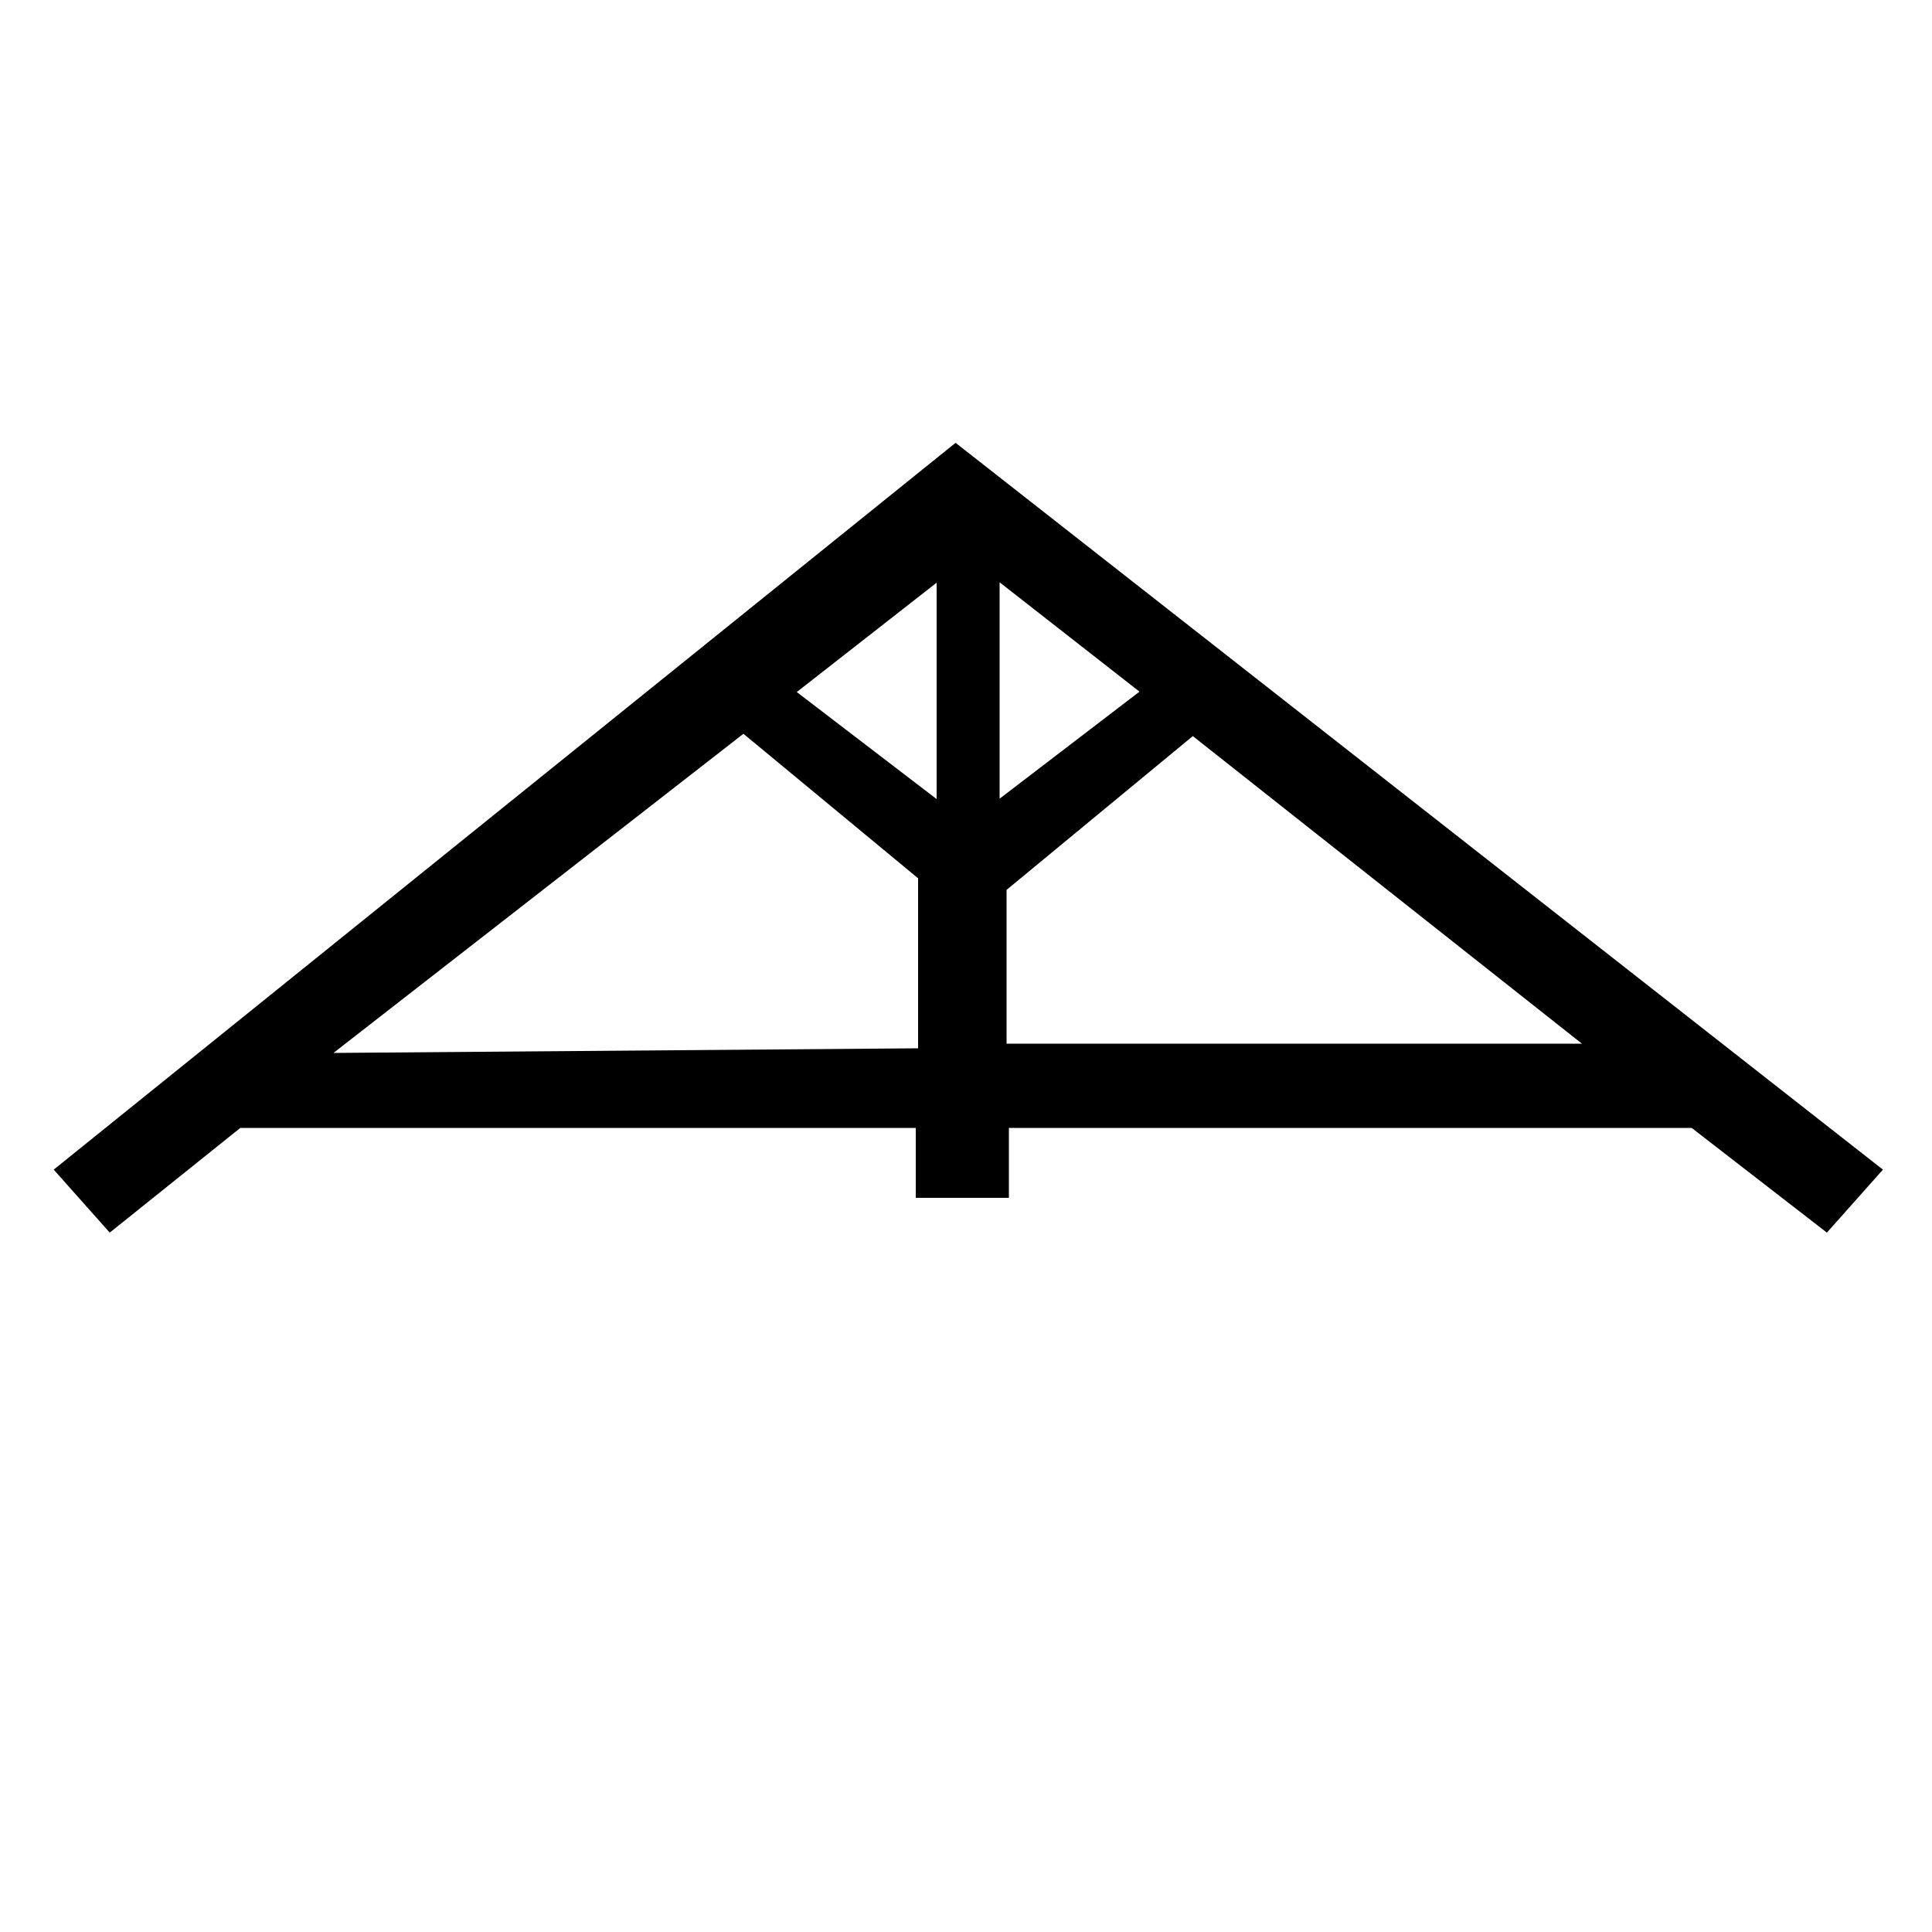
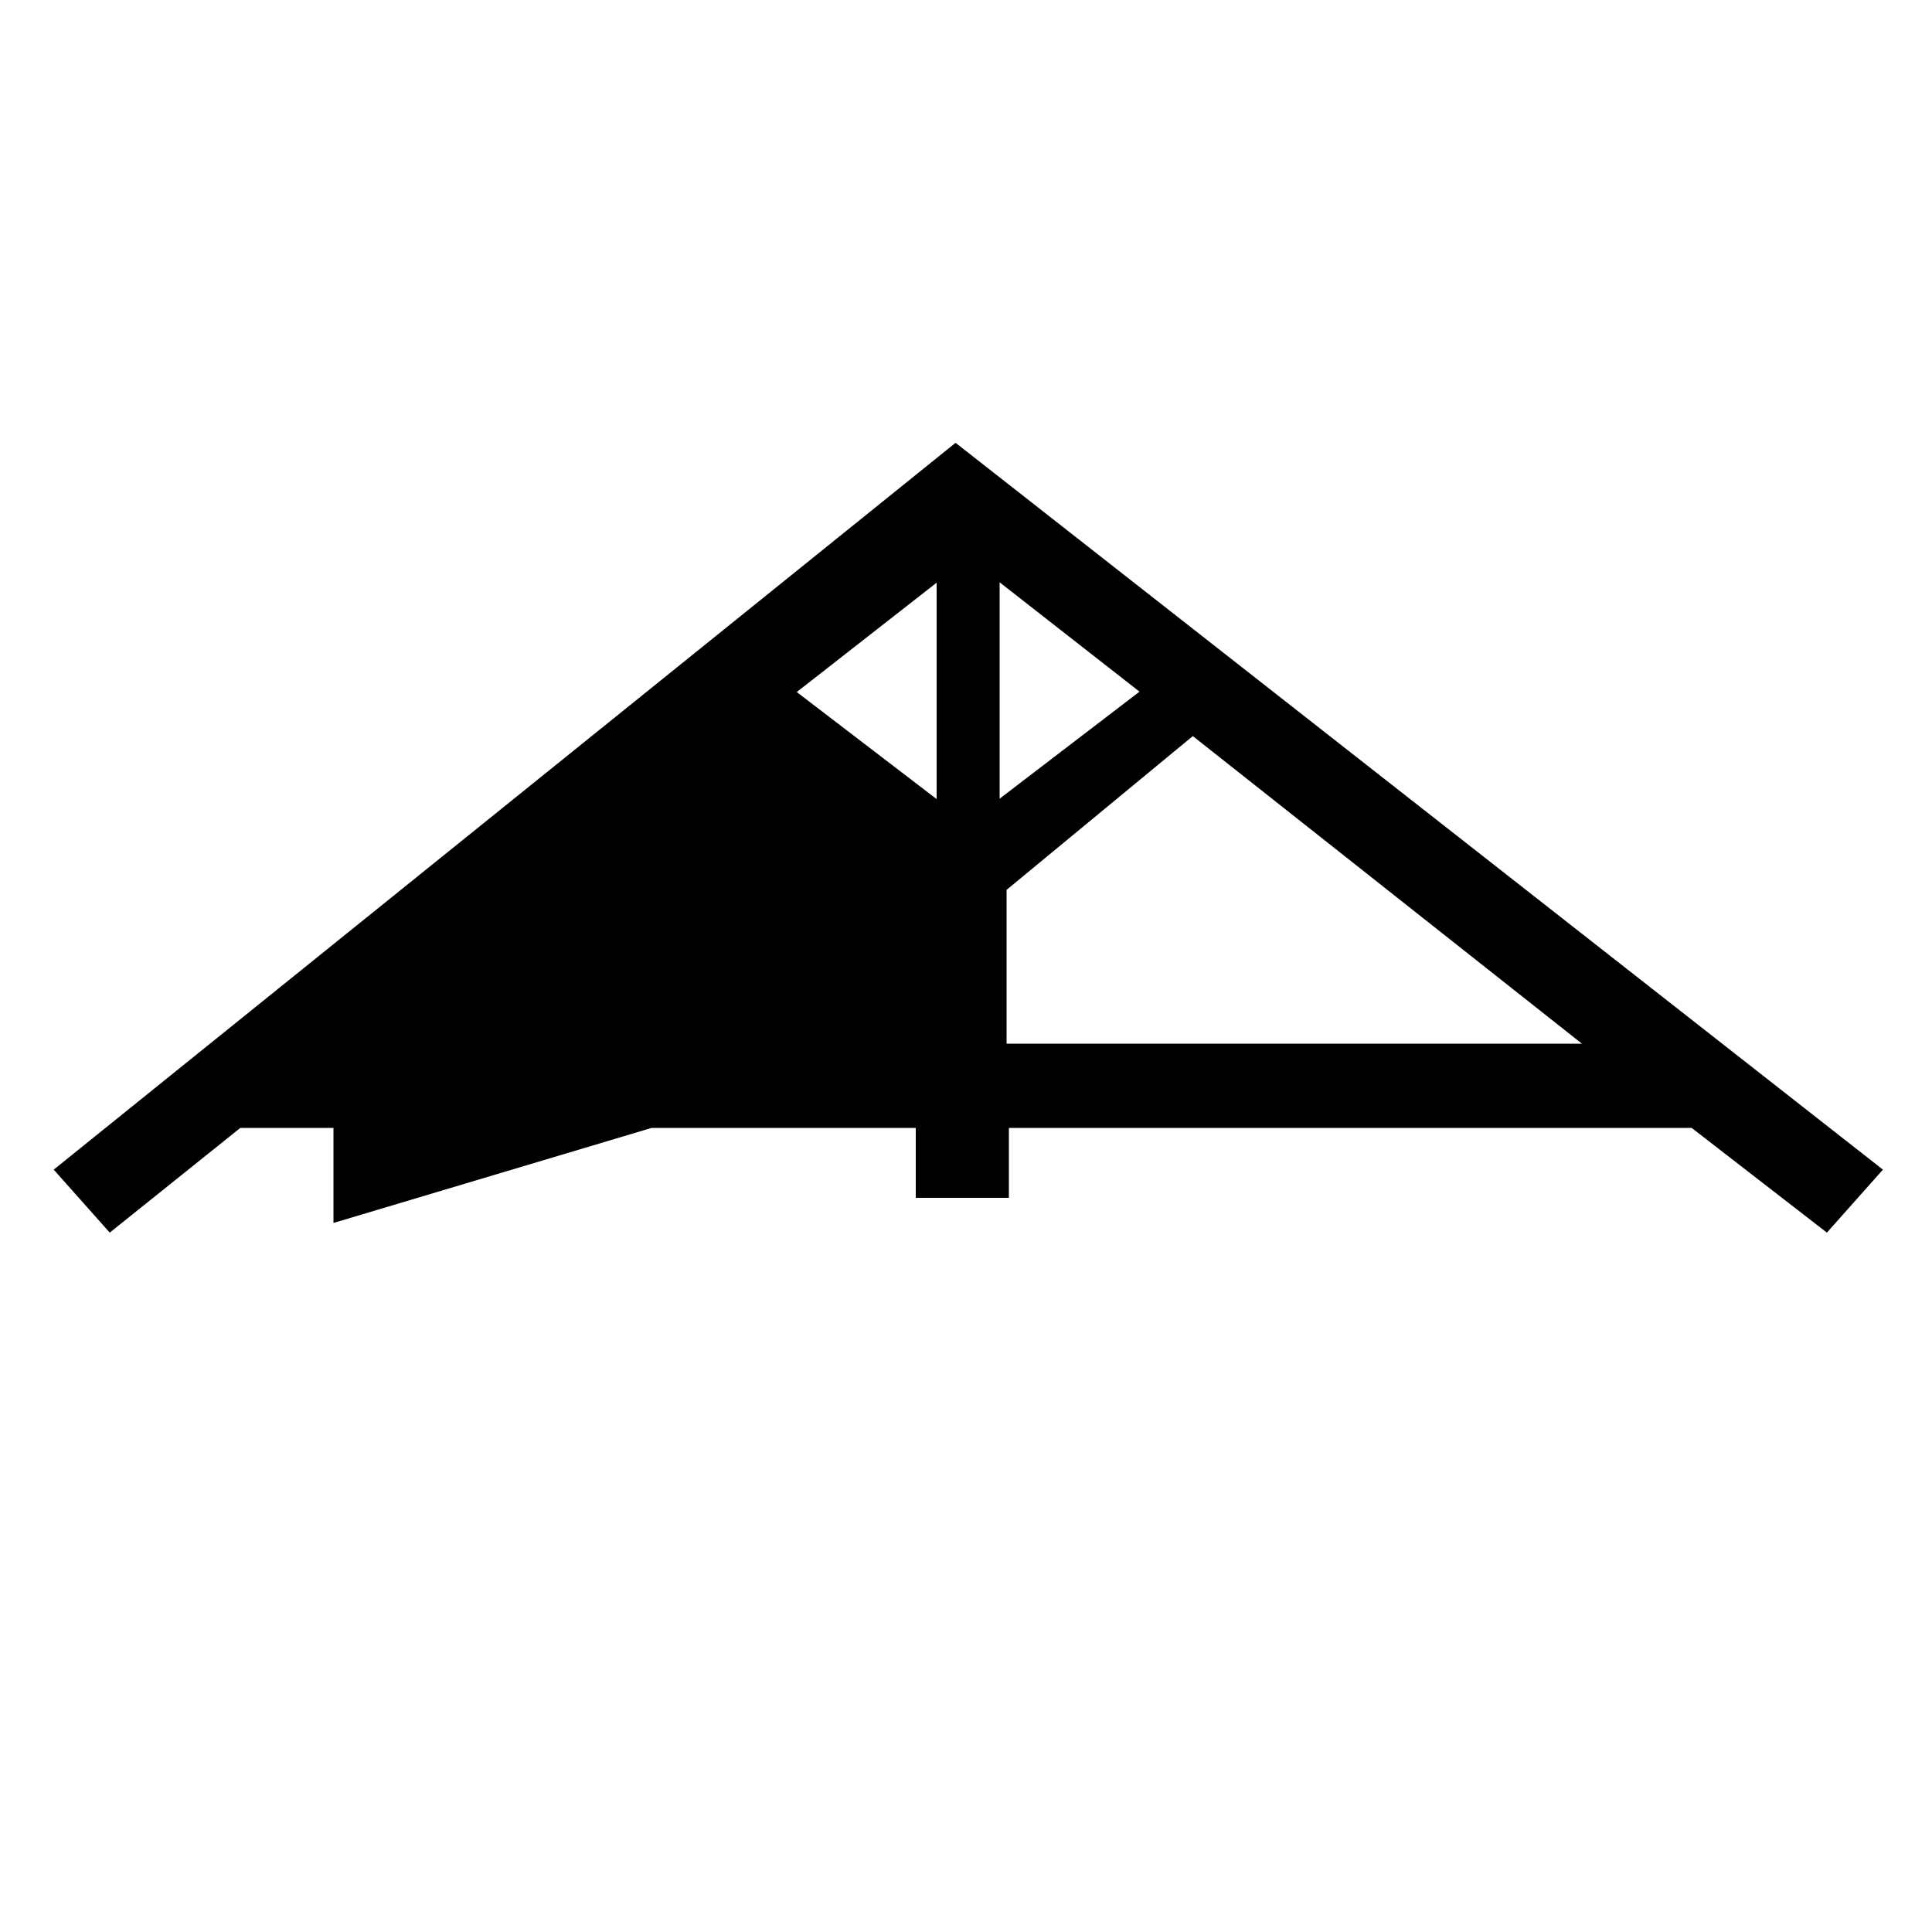
<svg xmlns="http://www.w3.org/2000/svg" viewBox="0 0 500 500">
-   <path d="M247.3 114.6L13.9 302.7 28.4 319l33.8-27.1H237V310h24.1v-18.1h176.7l35 27.1 14.5-16.3-240-188.1zm-9.7 156.7s-150.1 1.2-151.3 1.2l106.1-82.6 45.2 37.4v44zm4.8-64.5l-36.2-27.7 36.2-28.3v56zm16.3-56.1l36.2 28.3-36.2 27.7v-56zm1.8 119.4v-39.8l48.2-39.8 100.7 79.6H260.5z" />
+   <path d="M247.3 114.6L13.9 302.7 28.4 319l33.8-27.1H237V310h24.1v-18.1h176.7l35 27.1 14.5-16.3-240-188.1zm-9.7 156.7s-150.1 1.2-151.3 1.2v44zm4.8-64.5l-36.2-27.7 36.2-28.3v56zm16.3-56.1l36.2 28.3-36.2 27.7v-56zm1.8 119.4v-39.8l48.2-39.8 100.7 79.6H260.5z" />
</svg>